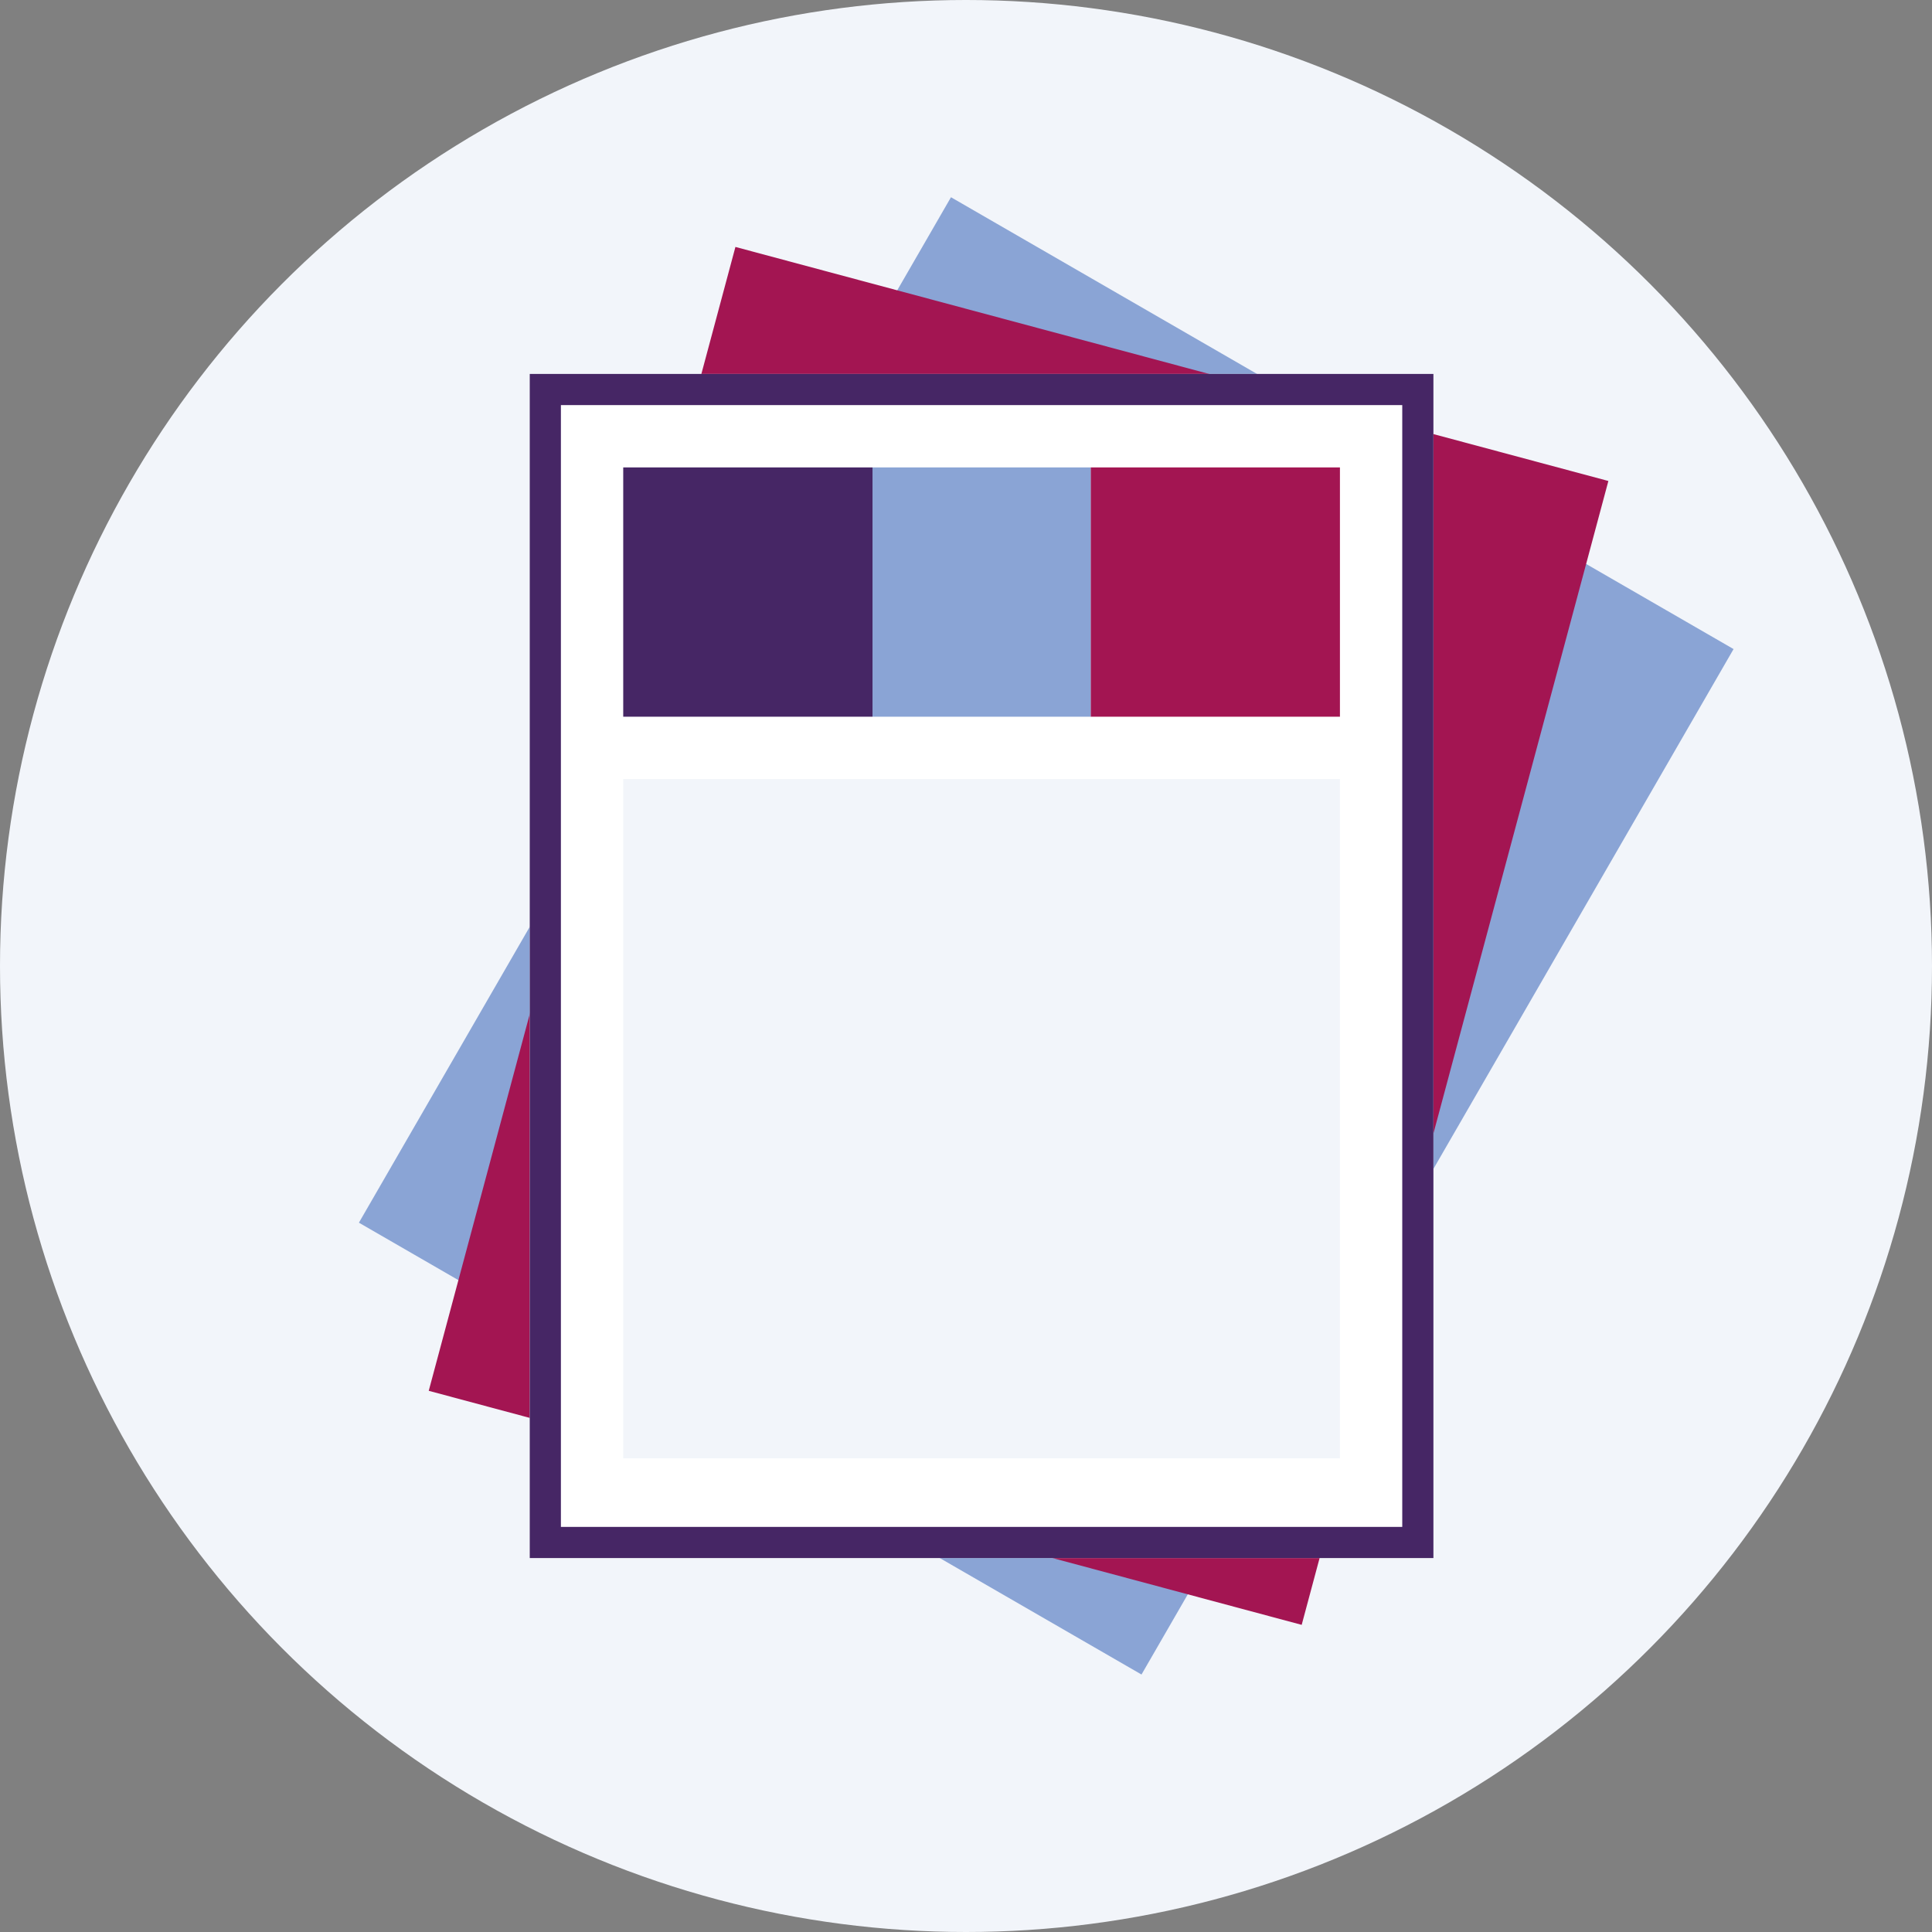
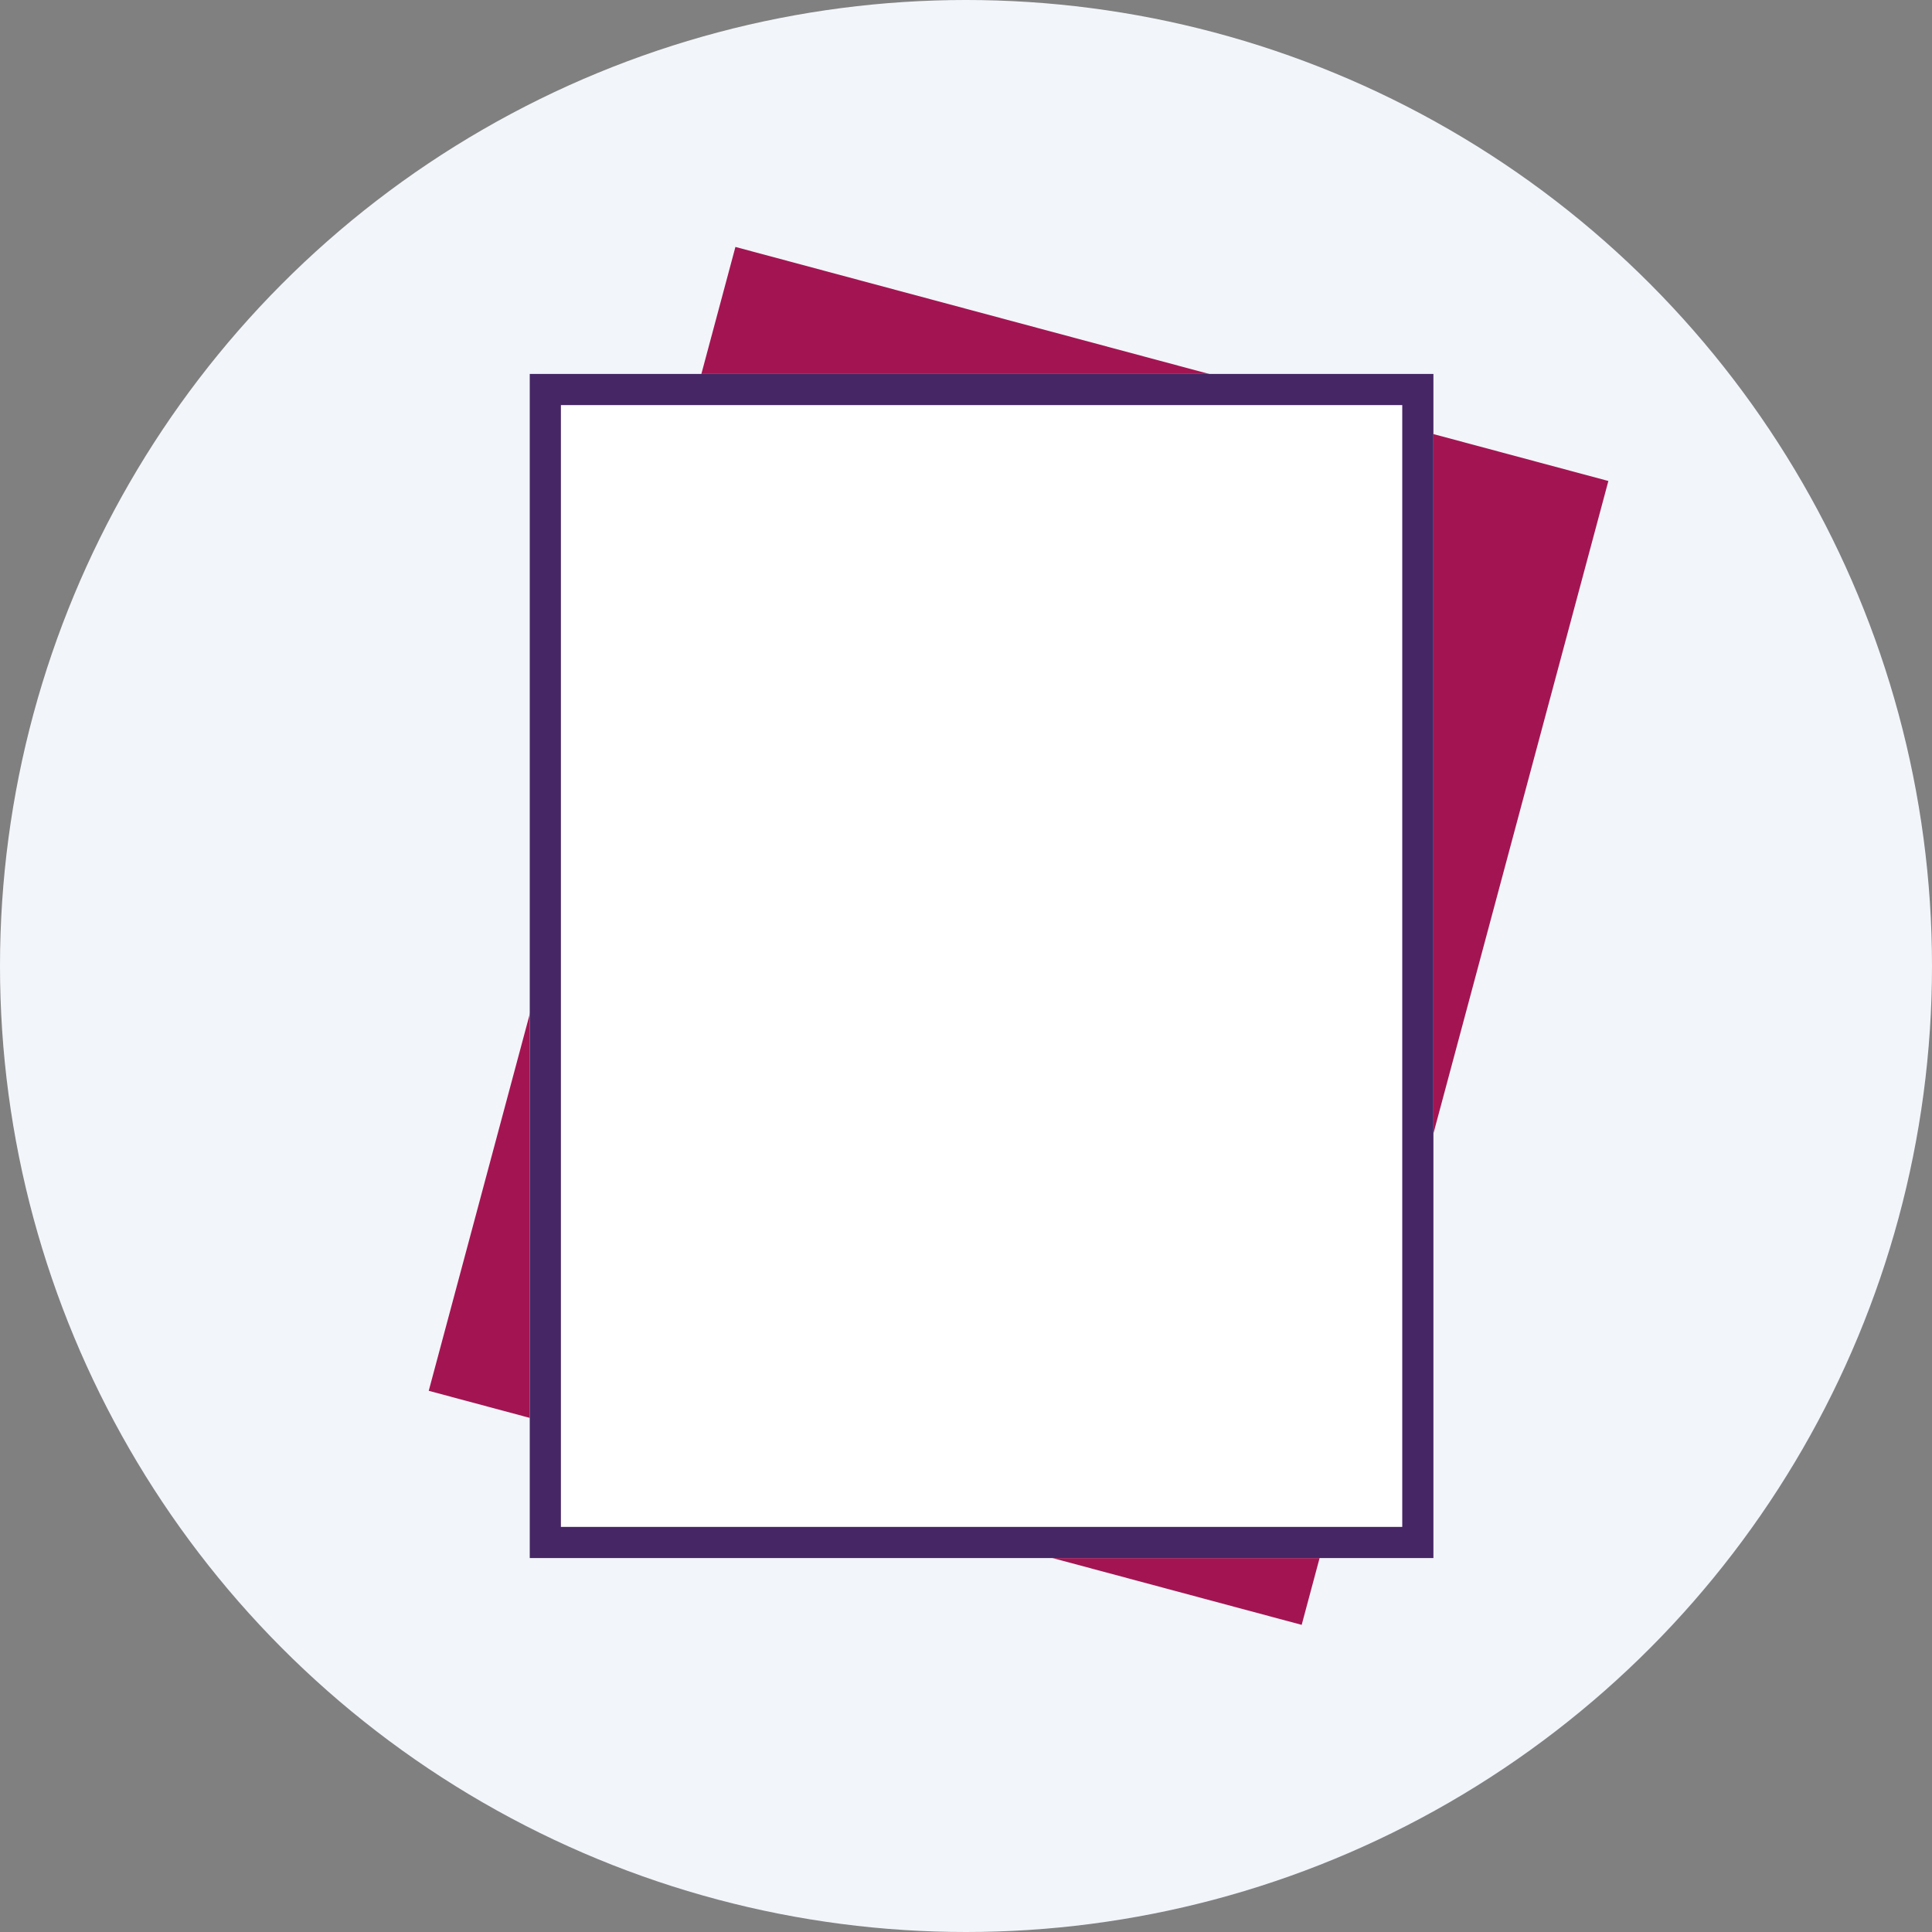
<svg xmlns="http://www.w3.org/2000/svg" version="1.1" id="Layer_1" x="0px" y="0px" viewBox="0 0 62 62" style="enable-background:new 0 0 62 62;" xml:space="preserve">
  <rect x="0" y="0" width="62" height="62" fill="#808080" stroke="none" />
  <style type="text/css">
	.st0{fill:#F2F5FA;}
	.st1{fill:#8AA4D5;}
	.st2{fill:#A31552;}
	.st3{fill:#FFFFFF;}
	.st4{fill:none;stroke:#462665;}
	.st5{fill:#462665;}
</style>
  <circle id="Ellipse_36" class="st0" cx="31" cy="31" r="31" />
  <g id="Group_1078" transform="translate(-242 -1583)">
    <g id="Group_573" transform="translate(125 -23)">
-       <rect id="Rectangle_2522" x="131.6" y="1621.5" transform="matrix(0.5 -0.866 0.866 0.5 -1341.501 948.453)" class="st1" width="38" height="29" />
      <rect id="Rectangle_2523" x="130.5" y="1621.5" transform="matrix(0.259 -0.966 0.966 0.259 -1469.41 1356.727)" class="st2" width="38" height="29" />
      <g id="Rectangle_2524" transform="translate(134 1618)">
        <rect class="st3" width="29" height="38" />
        <rect x="0.5" y="0.5" class="st4" width="28" height="37" />
      </g>
    </g>
-     <rect id="Rectangle_2587" x="262" y="1608" class="st0" width="23" height="21.8" />
    <g id="Group_574" transform="translate(-77 55)">
-       <rect id="Rectangle_2527" x="354" y="1543" class="st2" width="8" height="8" />
-       <rect id="Rectangle_2528" x="347" y="1543" class="st1" width="7" height="8" />
-       <rect id="Rectangle_2529" x="339" y="1543" class="st5" width="8" height="8" />
-     </g>
+       </g>
  </g>
</svg>